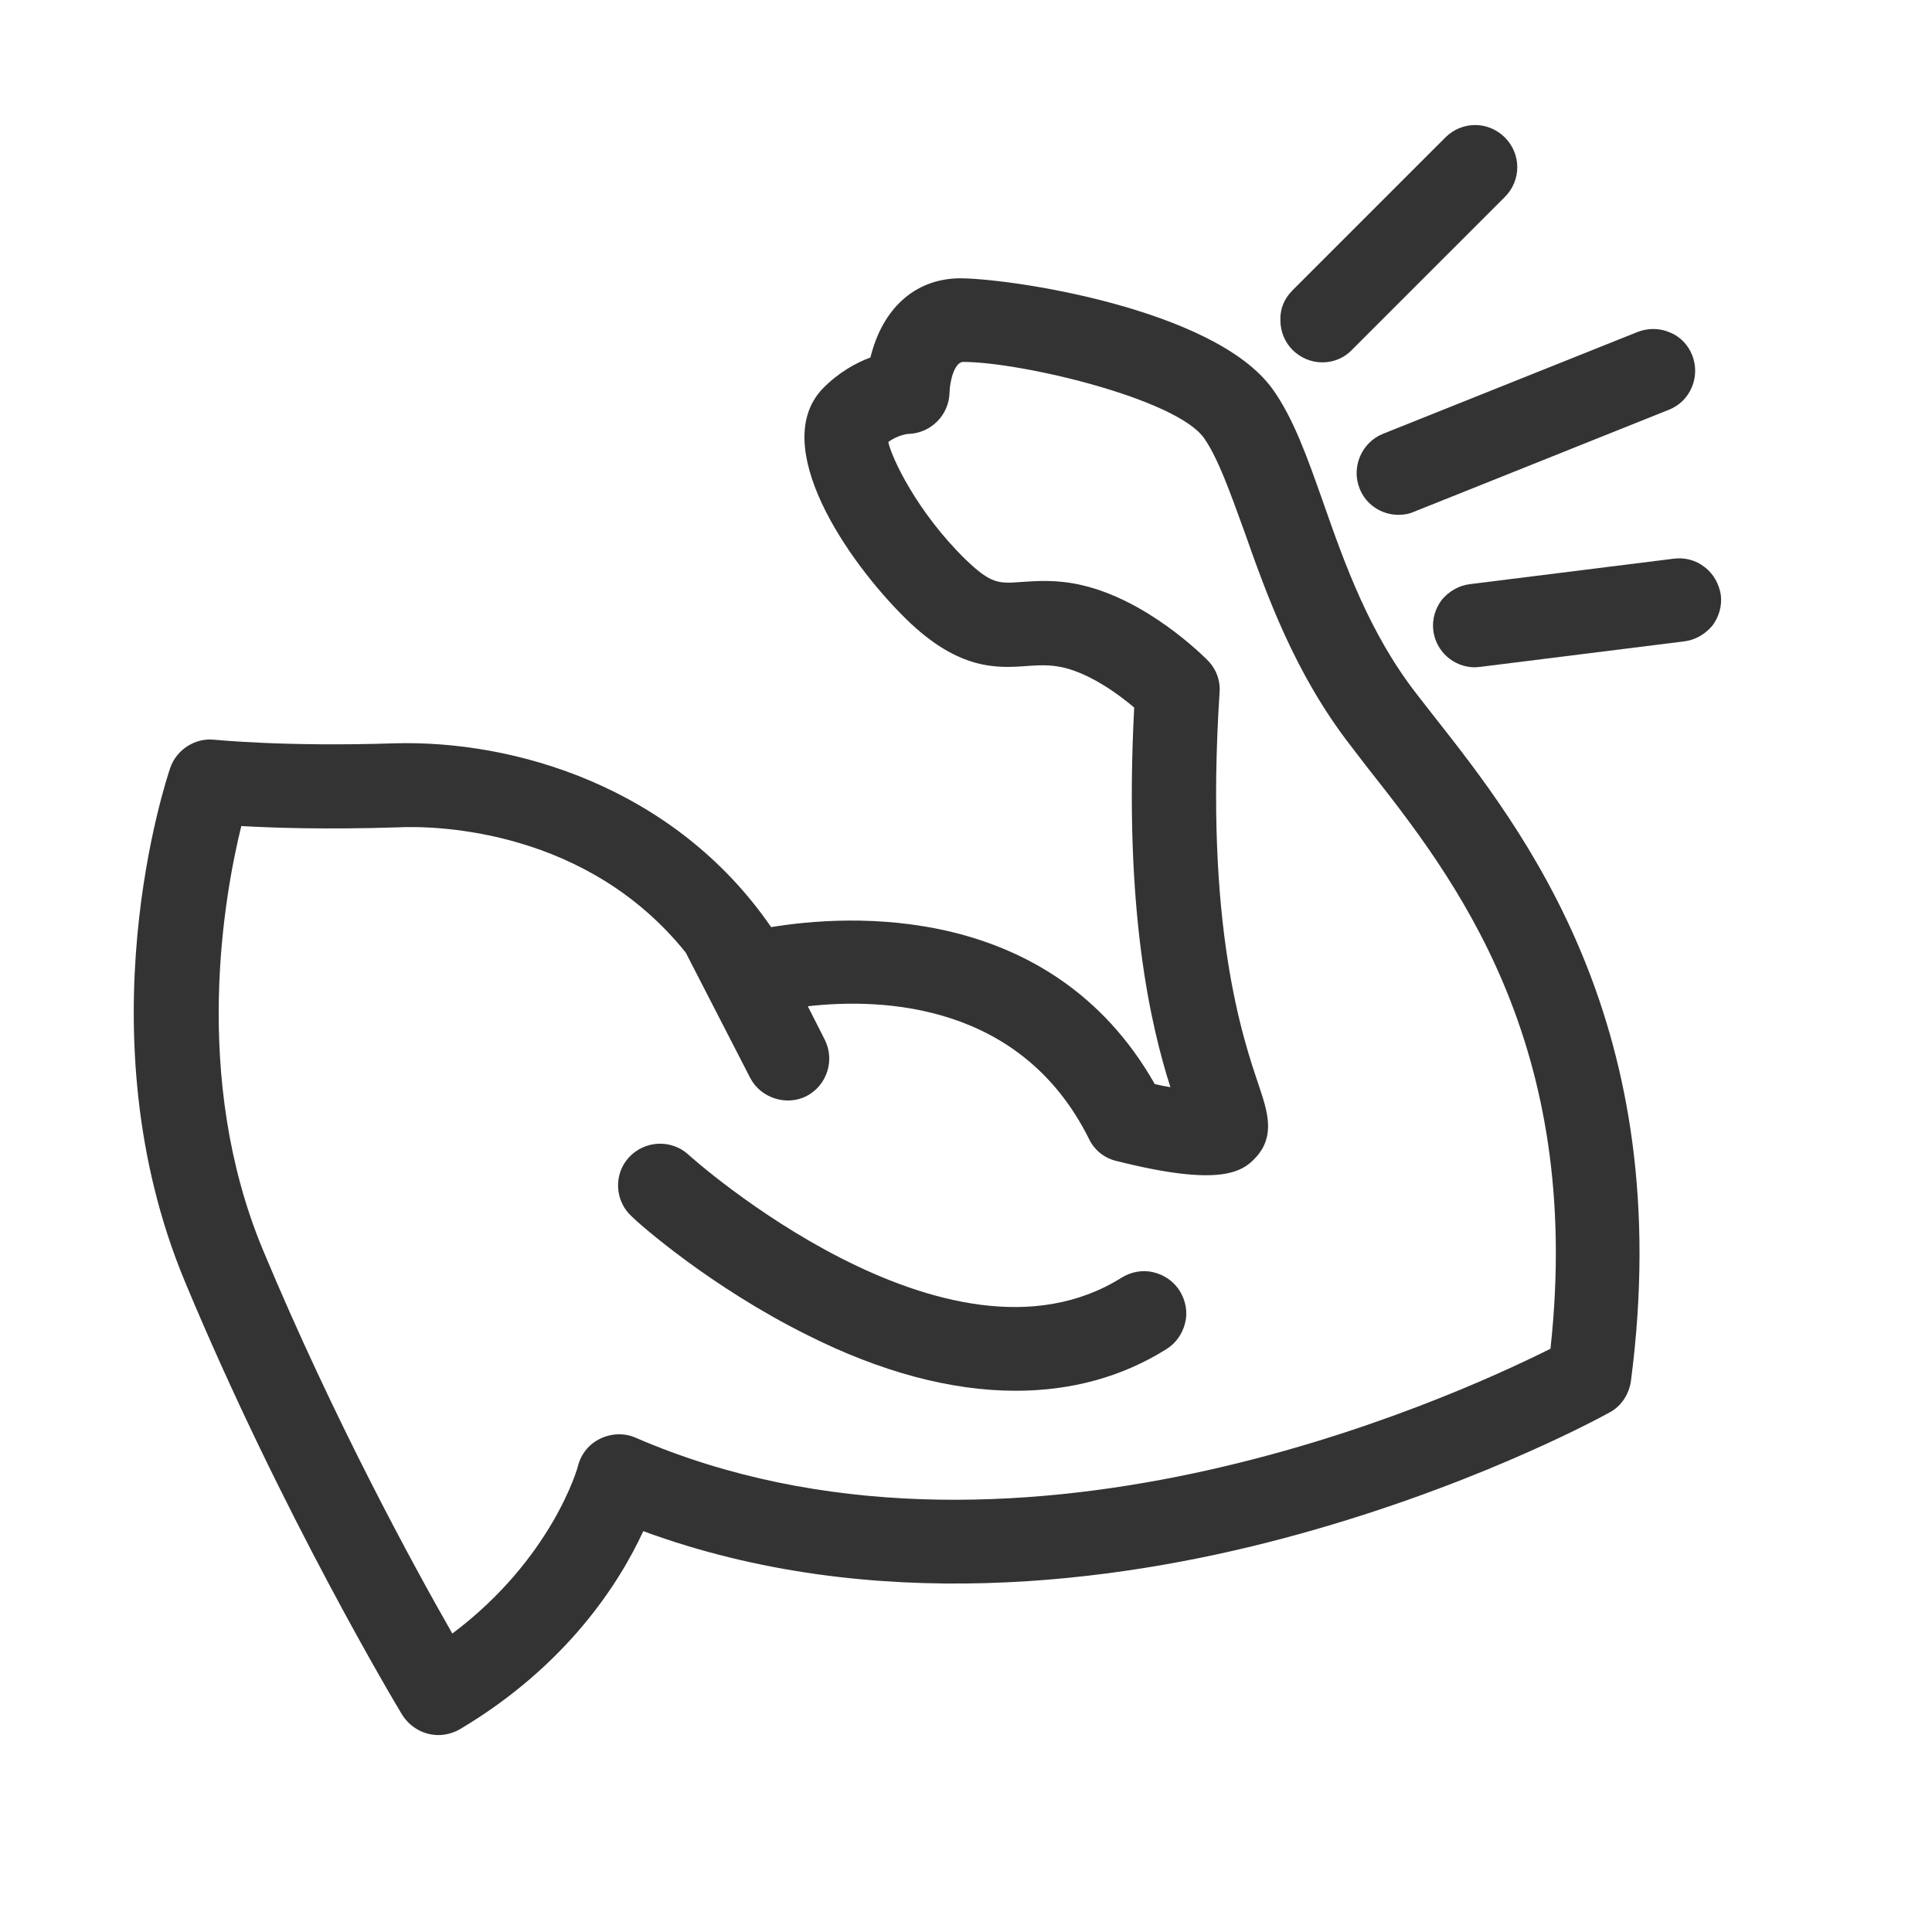
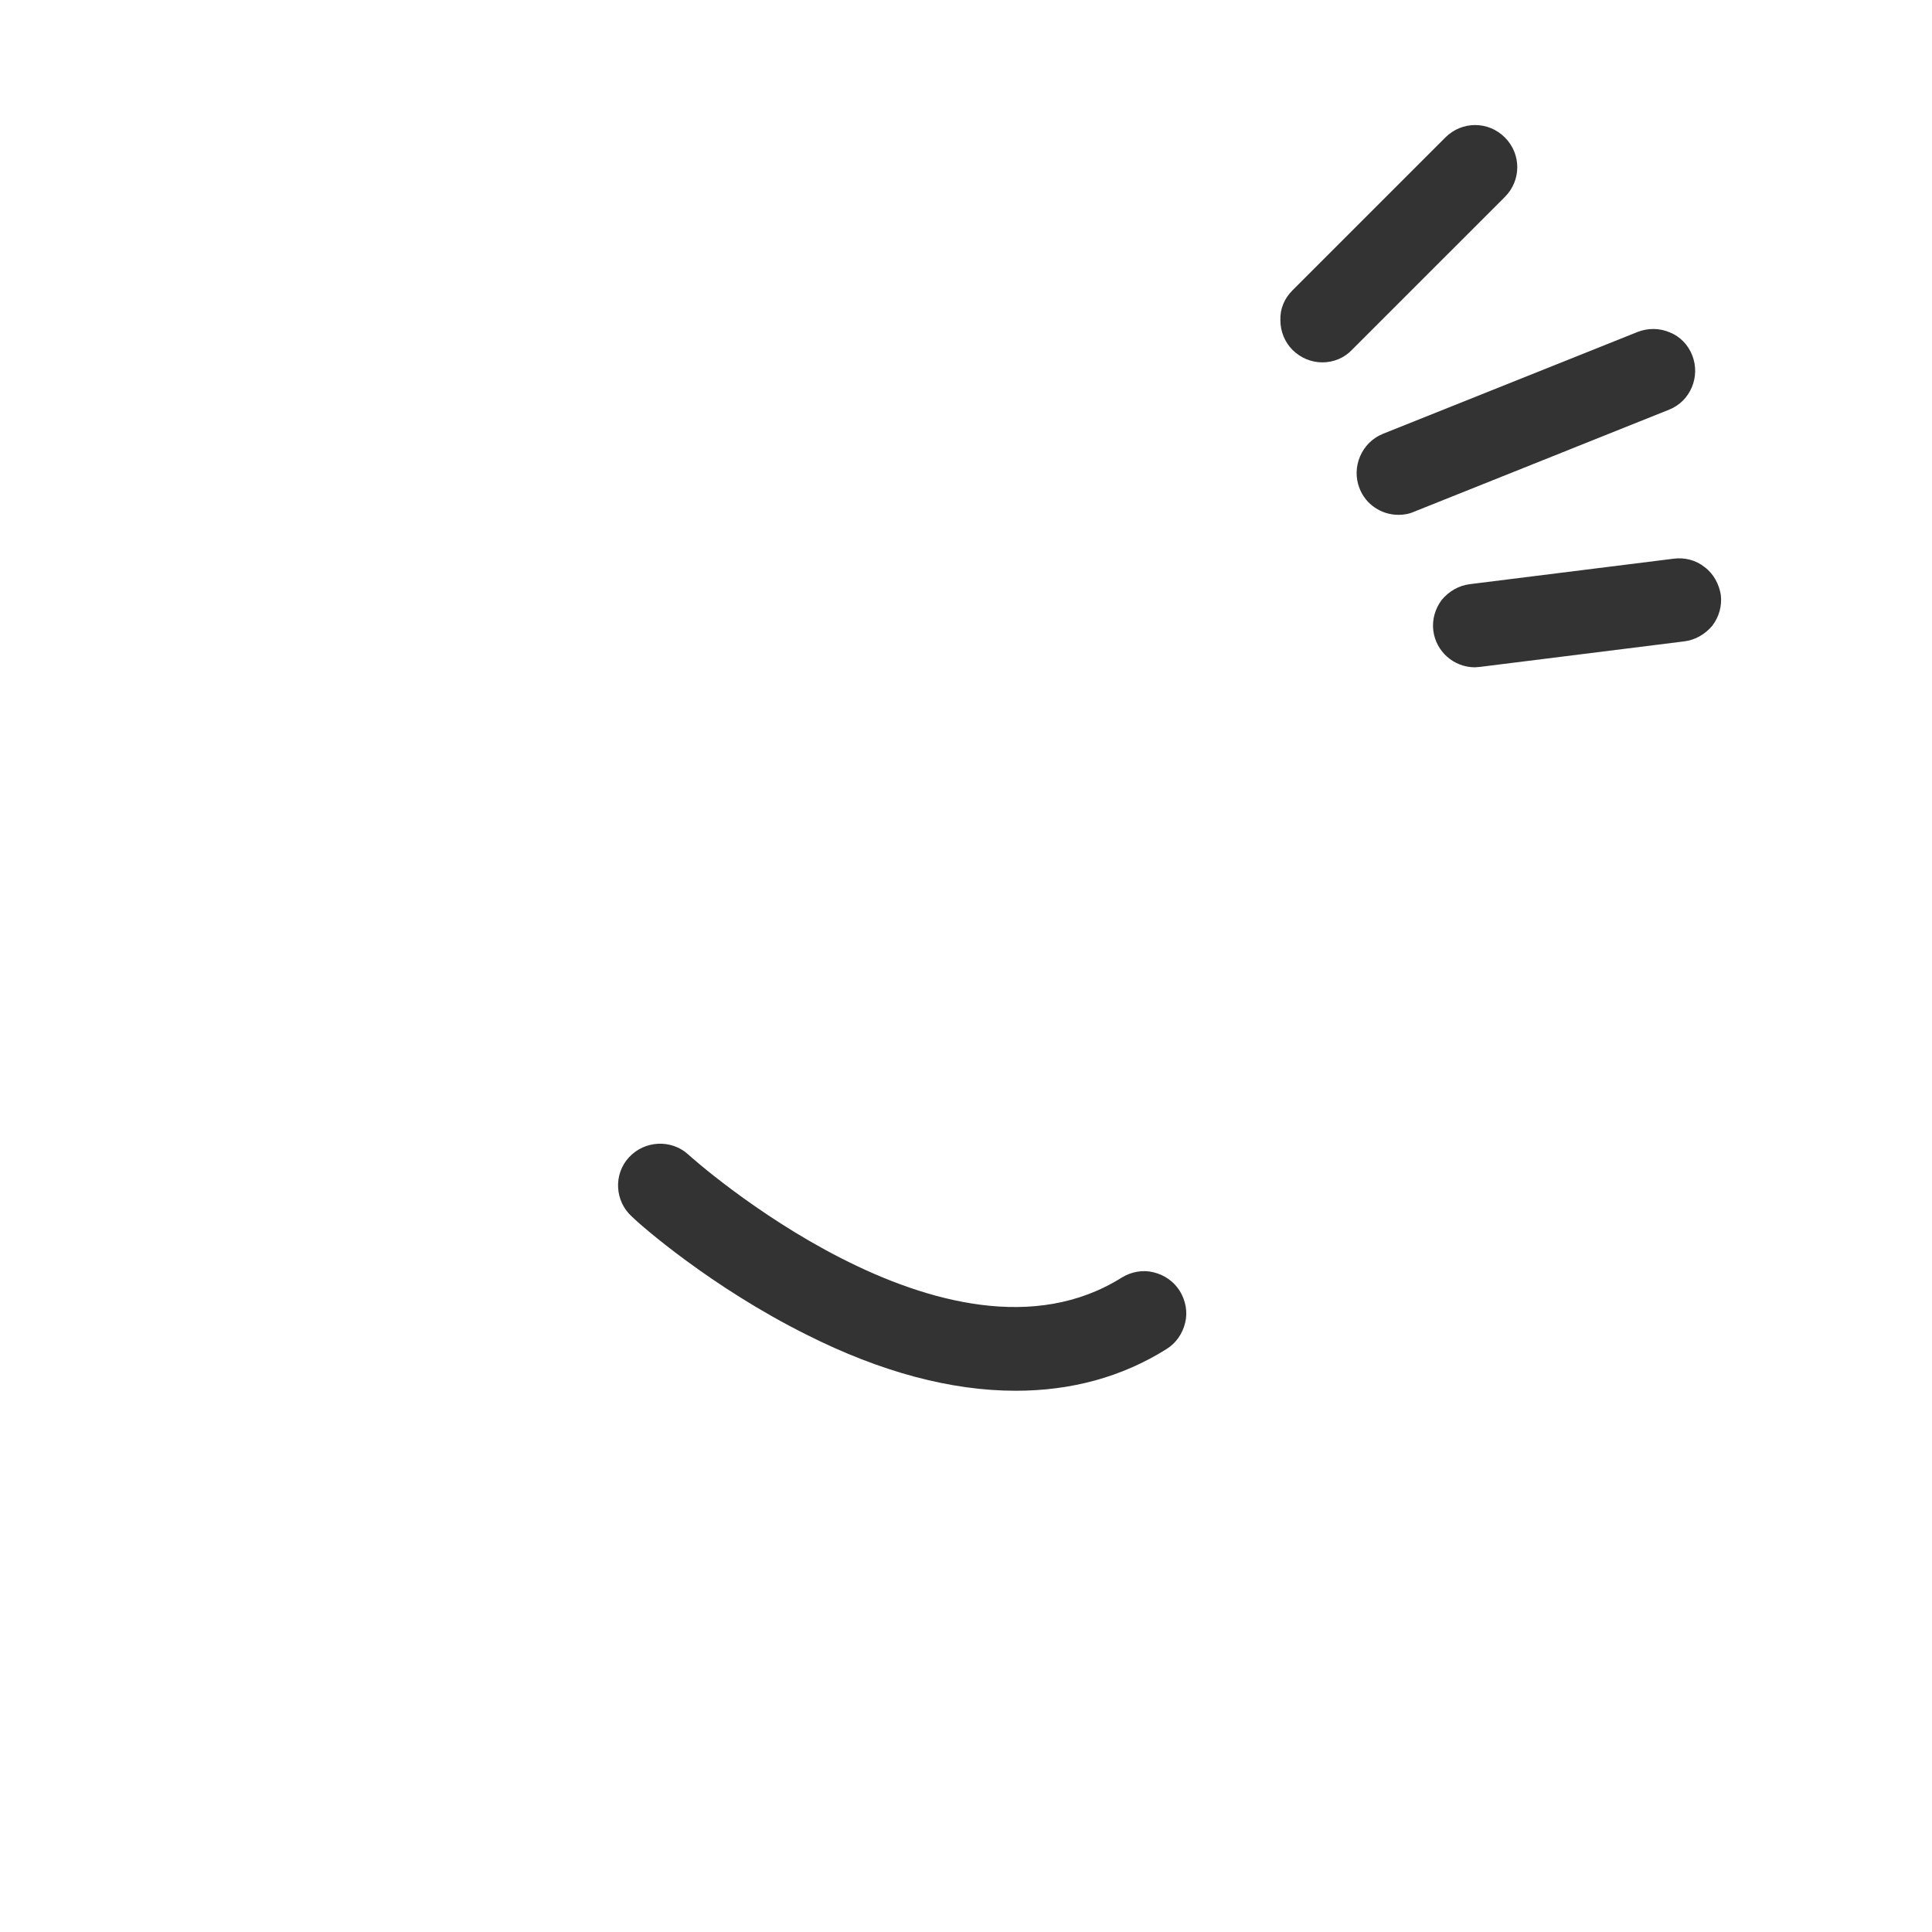
<svg xmlns="http://www.w3.org/2000/svg" width="48" height="48" viewBox="0 0 48 48" fill="none">
-   <path d="M35.199 17.246C34.022 15.735 33.411 14.014 32.878 12.492C32.478 11.359 32.133 10.381 31.611 9.659C30.156 7.648 24.98 6.893 23.791 6.915C22.713 6.949 21.925 7.671 21.625 8.881C21.269 9.015 20.836 9.248 20.436 9.659C19.103 11.059 21.014 13.914 22.524 15.391C23.824 16.657 24.768 16.602 25.524 16.546C25.824 16.524 26.09 16.513 26.401 16.58C27.09 16.735 27.801 17.257 28.179 17.579C27.912 22.645 28.601 25.511 29.078 27.011C28.945 26.988 28.823 26.966 28.69 26.933C26.101 22.378 21.047 22.723 19.159 23.034C16.748 19.535 12.76 18.379 9.783 18.468C7.072 18.557 5.351 18.379 5.328 18.379C4.851 18.324 4.384 18.624 4.229 19.079C4.14 19.346 2.018 25.655 4.595 31.843C6.995 37.608 9.872 42.407 9.994 42.607C10.194 42.918 10.527 43.107 10.894 43.107C11.083 43.107 11.271 43.051 11.427 42.962C14.093 41.374 15.393 39.319 15.982 38.041C21.691 40.141 27.734 39.319 31.845 38.23C36.388 37.031 39.643 35.286 39.998 35.087C40.287 34.931 40.476 34.631 40.52 34.309C41.676 25.478 37.865 20.634 35.588 17.746L35.199 17.246ZM17.037 23.667L18.637 26.777C18.892 27.277 19.536 27.488 20.036 27.233C20.547 26.966 20.747 26.344 20.492 25.833L20.07 25C21.936 24.789 25.379 24.922 27.057 28.299C27.19 28.577 27.446 28.777 27.734 28.843C30.289 29.488 30.867 29.132 31.211 28.744C31.689 28.21 31.489 27.61 31.278 26.977C30.878 25.789 29.923 23.023 30.3 17.202C30.323 16.902 30.212 16.613 30 16.402C29.845 16.246 28.479 14.902 26.868 14.536C26.246 14.391 25.746 14.436 25.39 14.458C24.813 14.502 24.624 14.514 23.98 13.891C22.791 12.725 22.158 11.392 22.069 10.981C22.313 10.803 22.558 10.781 22.558 10.781C23.124 10.77 23.58 10.314 23.591 9.748C23.602 9.426 23.724 9.004 23.924 8.992C25.368 8.992 29.212 9.903 29.912 10.881C30.256 11.37 30.556 12.214 30.911 13.191C31.467 14.769 32.167 16.735 33.555 18.524L33.955 19.046C36.11 21.779 39.354 25.9 38.521 33.509C35.944 34.798 25.057 39.73 15.793 35.72C15.515 35.597 15.193 35.609 14.915 35.742C14.637 35.875 14.437 36.12 14.36 36.42C14.36 36.442 13.726 38.719 11.238 40.585C10.272 38.897 8.283 35.253 6.528 31.043C4.751 26.766 5.573 22.234 5.995 20.523C6.784 20.568 8.117 20.612 9.85 20.556C10.927 20.501 14.604 20.634 17.037 23.667Z" fill="#333333" />
  <path d="M32.855 9.003C33.133 9.003 33.4 8.892 33.589 8.692L37.388 4.893C37.799 4.482 37.799 3.826 37.388 3.415C36.977 3.004 36.321 3.004 35.91 3.415L32.111 7.214C31.911 7.414 31.8 7.67 31.811 7.959C31.811 8.236 31.922 8.503 32.111 8.692C32.311 8.892 32.578 9.003 32.855 9.003Z" fill="#333333" />
  <path d="M33.778 12.135C33.933 12.535 34.322 12.791 34.744 12.791C34.877 12.791 35.011 12.769 35.133 12.713L41.465 10.18C41.998 9.969 42.253 9.358 42.042 8.825C41.942 8.57 41.742 8.359 41.487 8.259C41.231 8.147 40.943 8.147 40.687 8.247L34.355 10.78C33.833 10.991 33.566 11.602 33.778 12.135Z" fill="#333333" />
  <path d="M42.353 14.091C42.131 13.913 41.853 13.846 41.587 13.88L36.521 14.513C36.244 14.546 35.999 14.69 35.821 14.902C35.655 15.124 35.577 15.39 35.61 15.668C35.677 16.19 36.121 16.579 36.644 16.579C36.666 16.579 36.755 16.568 36.777 16.568L41.842 15.935C42.12 15.901 42.364 15.757 42.542 15.546C42.709 15.324 42.786 15.057 42.753 14.779C42.709 14.513 42.575 14.257 42.353 14.091Z" fill="#333333" />
  <path d="M20.047 33.164C21.88 34.086 23.624 34.553 25.235 34.553C26.623 34.553 27.879 34.208 28.979 33.519C29.212 33.375 29.378 33.142 29.445 32.864C29.512 32.597 29.456 32.309 29.312 32.075C29.167 31.842 28.934 31.675 28.656 31.609C28.39 31.542 28.101 31.598 27.868 31.742C23.547 34.453 17.17 28.754 17.104 28.687C16.681 28.298 16.015 28.332 15.626 28.754C15.237 29.176 15.271 29.843 15.704 30.231C15.893 30.42 17.659 31.975 20.047 33.164Z" fill="#333333" />
</svg>